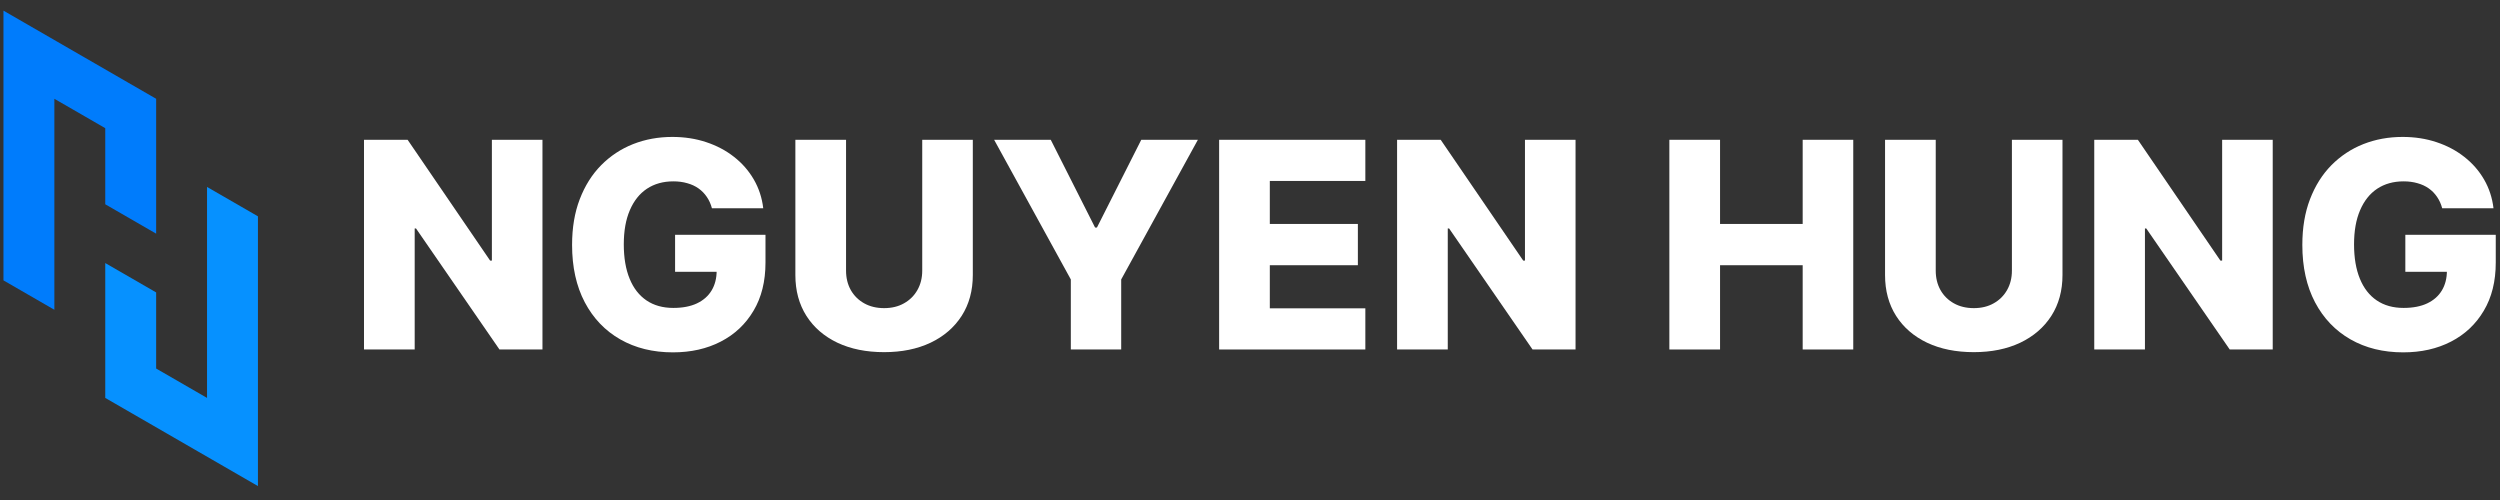
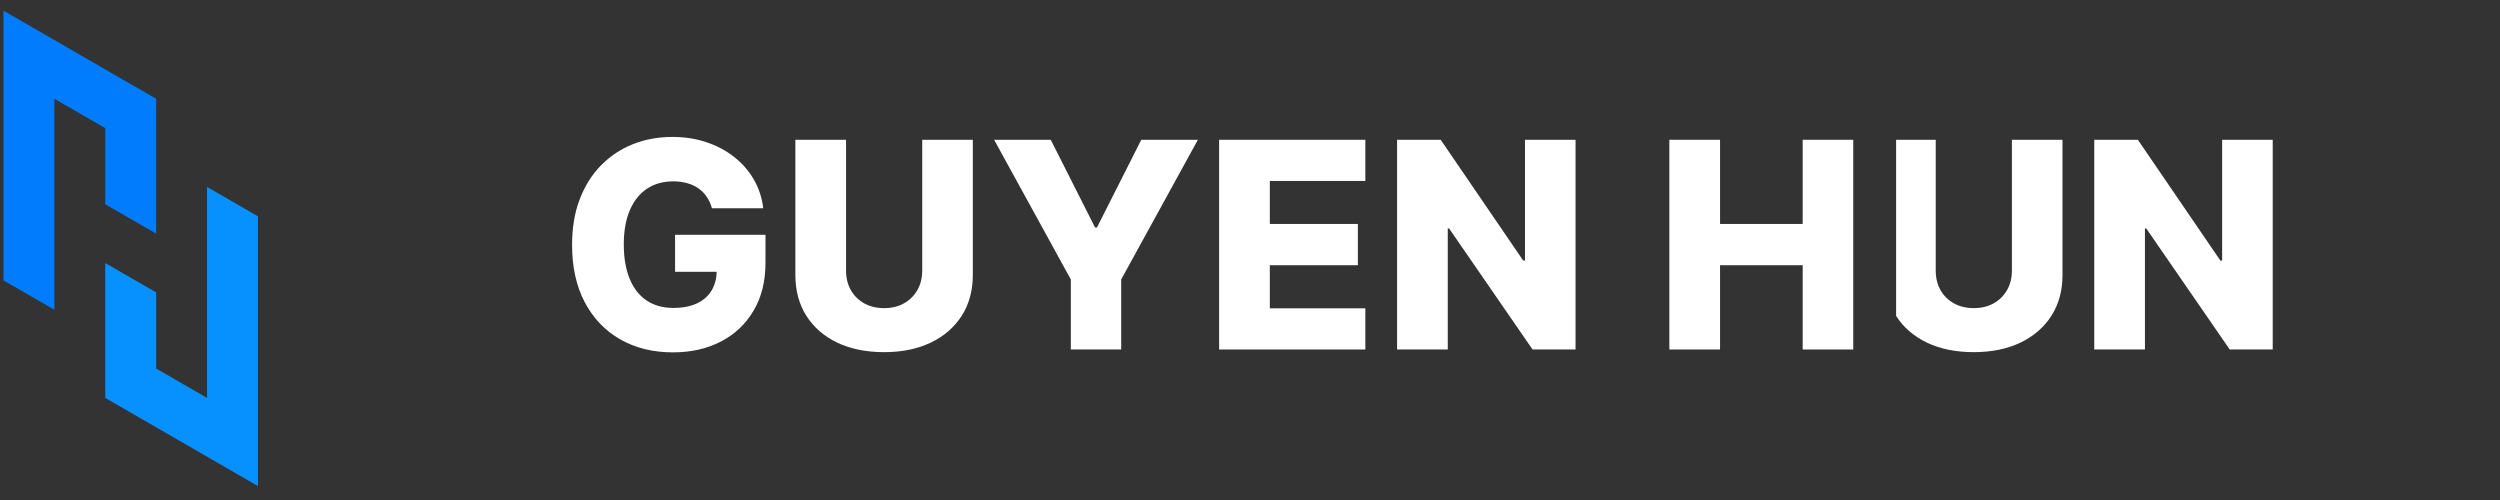
<svg xmlns="http://www.w3.org/2000/svg" width="215" height="43" viewBox="0 0 215 43" fill="none">
  <rect x="0" y="0" width="215" height="43" fill="#333333" stroke="none" />
-   <path d="M210.029 17.913C209.93 17.543 209.783 17.218 209.589 16.936C209.395 16.648 209.158 16.404 208.876 16.205C208.594 16.005 208.271 15.856 207.907 15.756C207.543 15.65 207.144 15.597 206.71 15.597C205.835 15.597 205.078 15.809 204.438 16.231C203.804 16.654 203.314 17.27 202.967 18.081C202.621 18.885 202.448 19.862 202.448 21.013C202.448 22.169 202.615 23.155 202.95 23.971C203.284 24.787 203.769 25.41 204.403 25.838C205.037 26.267 205.806 26.481 206.71 26.481C207.508 26.481 208.183 26.352 208.735 26.093C209.293 25.829 209.715 25.457 210.003 24.975C210.291 24.494 210.434 23.927 210.434 23.276L211.245 23.373H206.859V20.194H214.635V22.58C214.635 24.195 214.291 25.577 213.604 26.727C212.923 27.878 211.984 28.762 210.787 29.378C209.595 29.994 208.224 30.303 206.675 30.303C204.954 30.303 203.443 29.93 202.14 29.184C200.836 28.439 199.821 27.376 199.093 25.997C198.365 24.611 198.001 22.968 198.001 21.066C198.001 19.586 198.221 18.274 198.661 17.13C199.102 15.979 199.715 15.004 200.502 14.206C201.294 13.408 202.21 12.803 203.249 12.392C204.294 11.981 205.418 11.776 206.622 11.776C207.667 11.776 208.638 11.925 209.536 12.225C210.44 12.524 211.239 12.947 211.931 13.493C212.63 14.039 213.196 14.687 213.631 15.439C214.065 16.19 214.335 17.015 214.441 17.913H210.029Z" fill="white" />
  <path d="M195.454 12.022V30.056H191.756L184.579 19.648H184.465V30.056H180.106V12.022H183.857L190.955 22.413H191.104V12.022H195.454Z" fill="white" />
-   <path d="M173.024 12.022H177.374V23.654C177.374 24.999 177.054 26.17 176.414 27.168C175.775 28.16 174.882 28.929 173.738 29.475C172.593 30.015 171.263 30.285 169.749 30.285C168.216 30.285 166.878 30.015 165.733 29.475C164.589 28.929 163.699 28.16 163.065 27.168C162.431 26.17 162.114 24.999 162.114 23.654V12.022H166.473V23.276C166.473 23.898 166.608 24.453 166.878 24.94C167.154 25.427 167.538 25.809 168.032 26.085C168.525 26.361 169.097 26.499 169.749 26.499C170.4 26.499 170.97 26.361 171.457 26.085C171.95 25.809 172.335 25.427 172.61 24.94C172.886 24.453 173.024 23.898 173.024 23.276V12.022Z" fill="white" />
+   <path d="M173.024 12.022H177.374V23.654C177.374 24.999 177.054 26.17 176.414 27.168C175.775 28.16 174.882 28.929 173.738 29.475C172.593 30.015 171.263 30.285 169.749 30.285C168.216 30.285 166.878 30.015 165.733 29.475C164.589 28.929 163.699 28.16 163.065 27.168V12.022H166.473V23.276C166.473 23.898 166.608 24.453 166.878 24.94C167.154 25.427 167.538 25.809 168.032 26.085C168.525 26.361 169.097 26.499 169.749 26.499C170.4 26.499 170.97 26.361 171.457 26.085C171.95 25.809 172.335 25.427 172.61 24.94C172.886 24.453 173.024 23.898 173.024 23.276V12.022Z" fill="white" />
  <path d="M143.565 30.056V12.022H147.924V19.26H155.03V12.022H159.38V30.056H155.03V22.809H147.924V30.056H143.565Z" fill="white" />
  <path d="M135.497 12.022V30.056H131.799L124.623 19.648H124.508V30.056H120.149V12.022H123.9L130.998 22.413H131.147V12.022H135.497Z" fill="white" />
  <path d="M104.845 30.056V12.022H117.42V15.562H109.204V19.26H116.777V22.809H109.204V26.516H117.42V30.056H104.845Z" fill="white" />
  <path d="M85.495 12.022H90.365L94.177 19.569H94.336L98.149 12.022H103.018L96.423 24.033V30.056H92.091V24.033L85.495 12.022Z" fill="white" />
  <path d="M79.312 12.022H83.662V23.654C83.662 24.999 83.342 26.17 82.702 27.168C82.062 28.16 81.17 28.929 80.025 29.475C78.88 30.015 77.55 30.285 76.036 30.285C74.504 30.285 73.165 30.015 72.021 29.475C70.876 28.929 69.987 28.16 69.353 27.168C68.719 26.17 68.402 24.999 68.402 23.654V12.022H72.76V23.276C72.76 23.898 72.895 24.453 73.165 24.94C73.441 25.427 73.826 25.809 74.319 26.085C74.812 26.361 75.384 26.499 76.036 26.499C76.688 26.499 77.257 26.361 77.744 26.085C78.237 25.809 78.622 25.427 78.898 24.94C79.174 24.453 79.312 23.898 79.312 23.276V12.022Z" fill="white" />
  <path d="M61.227 17.913C61.127 17.543 60.981 17.218 60.787 16.936C60.593 16.648 60.355 16.404 60.074 16.205C59.792 16.005 59.469 15.856 59.105 15.756C58.741 15.65 58.342 15.597 57.908 15.597C57.033 15.597 56.276 15.809 55.636 16.231C55.002 16.654 54.512 17.27 54.165 18.081C53.819 18.885 53.646 19.862 53.646 21.013C53.646 22.169 53.813 23.155 54.148 23.971C54.482 24.787 54.967 25.41 55.6 25.838C56.234 26.267 57.004 26.481 57.908 26.481C58.706 26.481 59.381 26.352 59.933 26.093C60.49 25.829 60.913 25.457 61.201 24.975C61.489 24.494 61.632 23.927 61.632 23.276L62.442 23.373H58.057V20.194H65.832V22.58C65.832 24.195 65.489 25.577 64.802 26.727C64.121 27.878 63.182 28.762 61.984 29.378C60.793 29.994 59.422 30.303 57.872 30.303C56.152 30.303 54.641 29.93 53.337 29.184C52.034 28.439 51.019 27.376 50.291 25.997C49.563 24.611 49.199 22.968 49.199 21.066C49.199 19.586 49.419 18.274 49.859 17.13C50.3 15.979 50.913 15.004 51.7 14.206C52.492 13.408 53.408 12.803 54.447 12.392C55.492 11.981 56.616 11.776 57.819 11.776C58.864 11.776 59.836 11.925 60.734 12.225C61.638 12.524 62.437 12.947 63.129 13.493C63.828 14.039 64.394 14.687 64.829 15.439C65.263 16.19 65.533 17.015 65.639 17.913H61.227Z" fill="white" />
-   <path d="M46.652 12.022V30.056H42.954L35.777 19.648H35.663V30.056H31.304V12.022H35.055L42.152 22.413H42.302V12.022H46.652Z" fill="white" />
  <path d="M22.182 18.604L17.805 16.077V34.221L13.429 31.694L13.429 25.149L9.052 22.622V34.221L22.182 41.802V18.604Z" fill="#0691FF" />
  <path d="M0.298 24.113L4.675 26.64V8.496L9.052 11.023V17.568L13.429 20.095V8.496L0.298 0.915V24.113Z" fill="#007CFC" />
</svg>